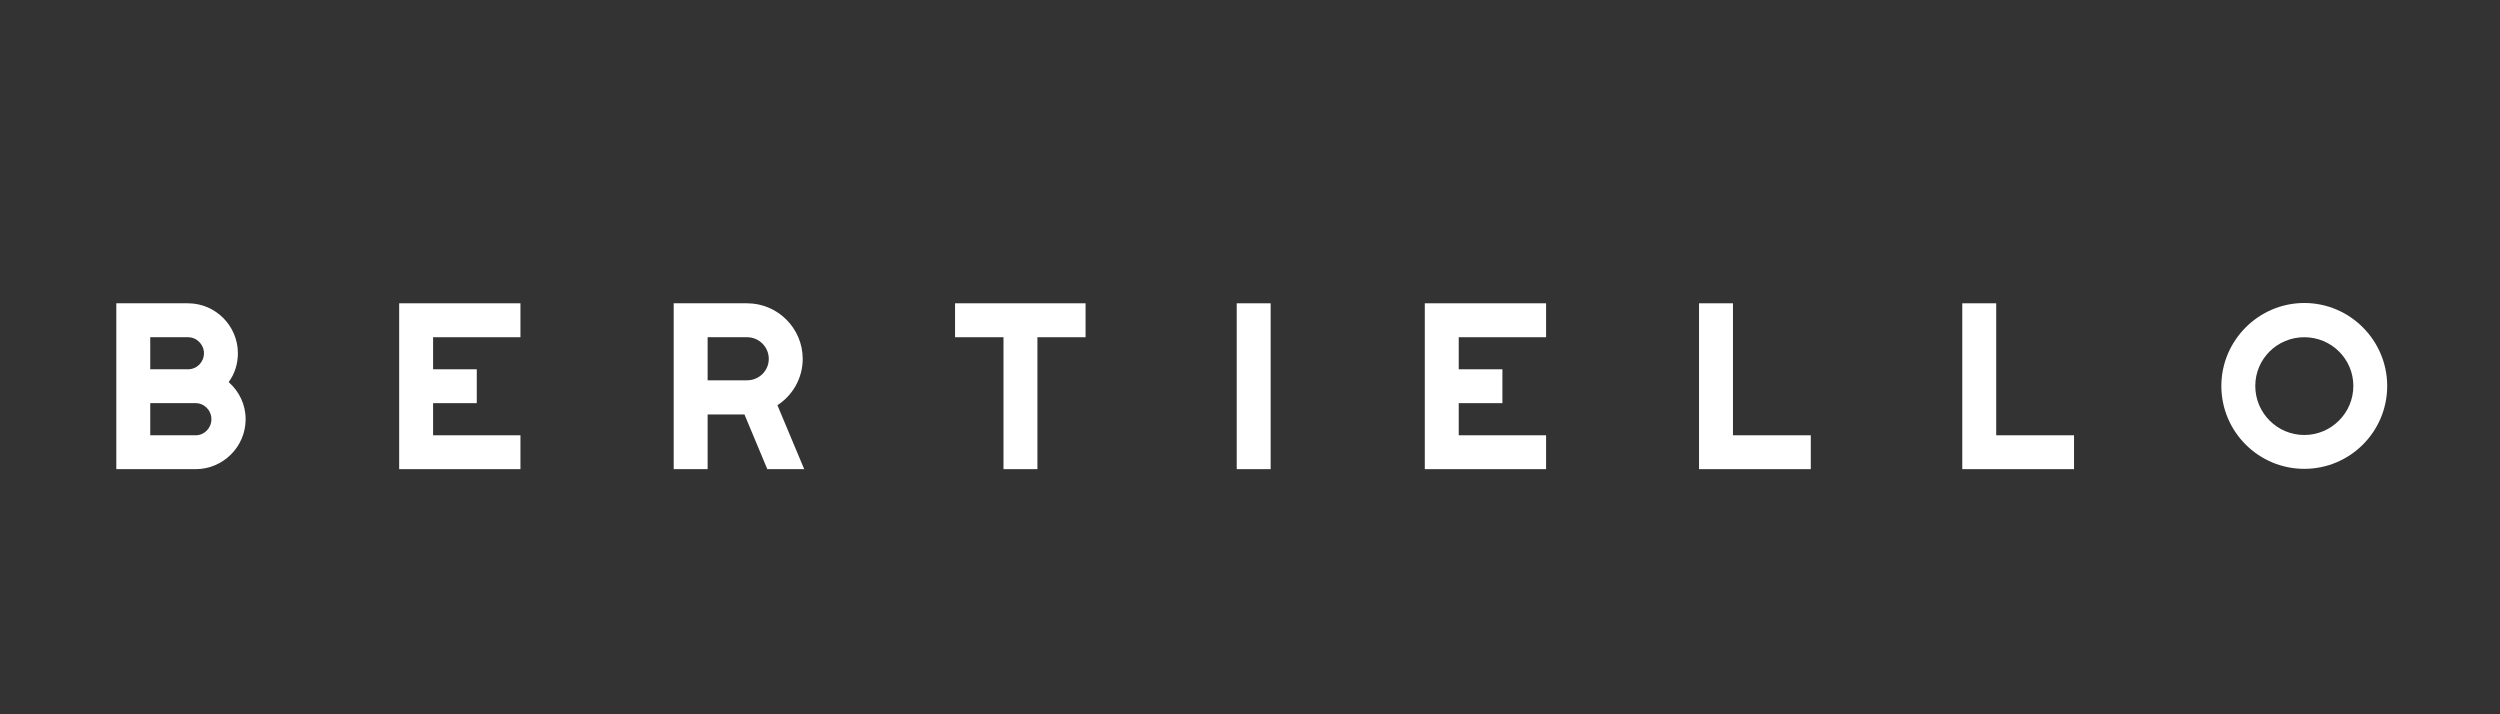
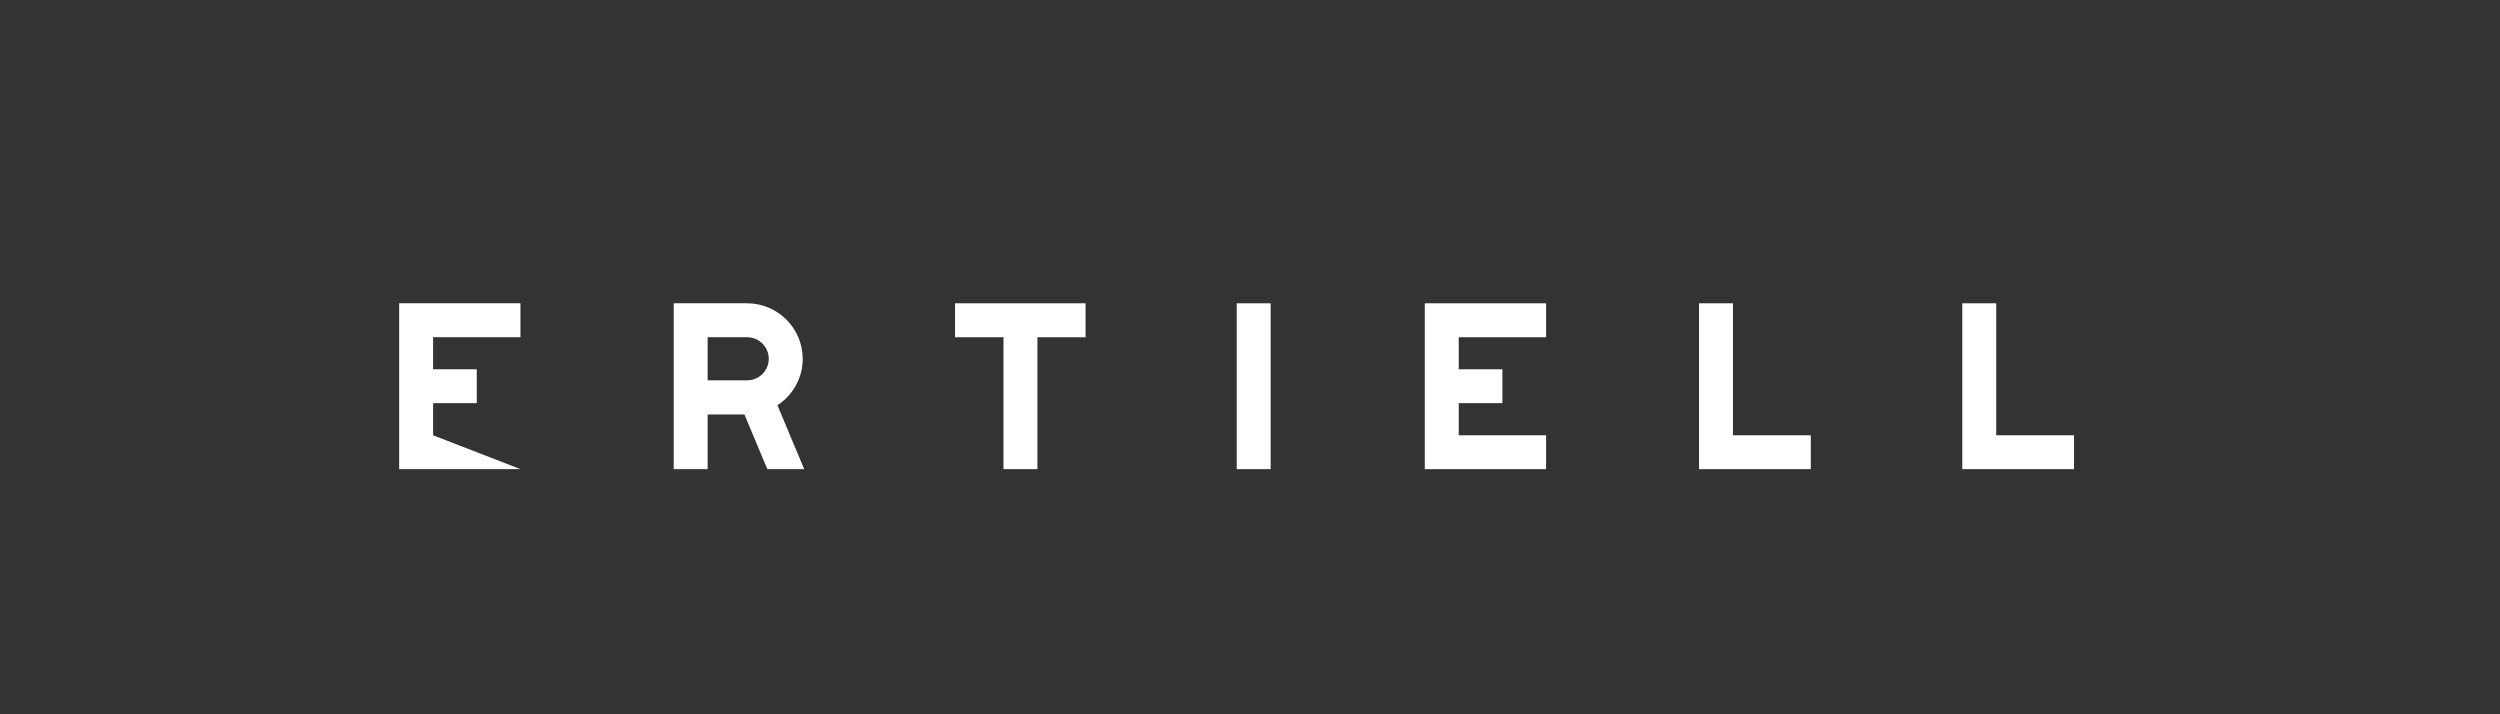
<svg xmlns="http://www.w3.org/2000/svg" version="1.0" preserveAspectRatio="xMidYMid meet" height="200" viewBox="0 0 525 150" zoomAndPan="magnify" width="700">
  <rect x="0" y="0" width="525" height="150" fill="#333333" stroke="none" />
  <defs>
    <g />
  </defs>
  <g fill-opacity="1" fill="#ffff">
    <g transform="translate(16.692, 98.52)">
      <g>
-         <path d="M 7.734 0 L 24.406 0 C 30.141 0 34.891 -4.688 34.891 -10.484 C 34.891 -13.609 33.516 -16.344 31.328 -18.281 C 32.578 -19.969 33.266 -22.094 33.266 -24.344 C 33.266 -30.078 28.578 -34.828 22.781 -34.828 L 7.734 -34.828 Z M 14.859 -7.109 L 14.859 -13.859 L 24.406 -13.859 C 26.203 -13.859 27.703 -12.359 27.703 -10.484 C 27.703 -8.609 26.203 -7.109 24.406 -7.109 Z M 14.859 -20.969 L 14.859 -27.703 L 22.781 -27.703 C 24.656 -27.703 26.141 -26.141 26.141 -24.344 C 26.141 -22.469 24.656 -20.969 22.781 -20.969 Z M 14.859 -20.969" />
-       </g>
+         </g>
    </g>
  </g>
  <g fill-opacity="1" fill="#ffff">
    <g transform="translate(76.028, 98.52)">
      <g>
-         <path d="M 7.797 0 L 33.266 0 L 33.266 -7.109 L 14.922 -7.109 L 14.922 -13.859 L 24.094 -13.859 L 24.094 -20.969 L 14.922 -20.969 L 14.922 -27.703 L 33.266 -27.703 L 33.266 -34.828 L 7.797 -34.828 Z M 7.797 0" />
+         <path d="M 7.797 0 L 33.266 0 L 14.922 -7.109 L 14.922 -13.859 L 24.094 -13.859 L 24.094 -20.969 L 14.922 -20.969 L 14.922 -27.703 L 33.266 -27.703 L 33.266 -34.828 L 7.797 -34.828 Z M 7.797 0" />
      </g>
    </g>
  </g>
  <g fill-opacity="1" fill="#ffff">
    <g transform="translate(133.742, 98.52)">
      <g>
        <path d="M 7.734 0 L 14.859 0 L 14.859 -11.484 L 22.594 -11.484 L 27.391 0 L 35.141 0 L 29.516 -13.422 C 32.703 -15.484 34.828 -19.094 34.828 -23.156 C 34.828 -29.578 29.578 -34.828 23.156 -34.828 L 7.734 -34.828 Z M 14.859 -18.656 L 14.859 -27.703 L 23.156 -27.703 C 25.656 -27.703 27.703 -25.656 27.703 -23.156 C 27.703 -20.656 25.656 -18.656 23.156 -18.656 Z M 14.859 -18.656" />
      </g>
    </g>
  </g>
  <g fill-opacity="1" fill="#ffff">
    <g transform="translate(193.453, 98.52)">
      <g>
        <path d="M 17.281 0 L 24.406 0 L 24.406 -27.703 L 34.516 -27.703 L 34.516 -34.828 L 7.109 -34.828 L 7.109 -27.703 L 17.281 -27.703 Z M 17.281 0" />
      </g>
    </g>
  </g>
  <g fill-opacity="1" fill="#ffff">
    <g transform="translate(252.227, 98.52)">
      <g>
        <path d="M 7.484 0 L 14.609 0 L 14.609 -34.828 L 7.484 -34.828 Z M 7.484 0" />
      </g>
    </g>
  </g>
  <g fill-opacity="1" fill="#ffff">
    <g transform="translate(291.411, 98.52)">
      <g>
        <path d="M 7.797 0 L 33.266 0 L 33.266 -7.109 L 14.922 -7.109 L 14.922 -13.859 L 24.094 -13.859 L 24.094 -20.969 L 14.922 -20.969 L 14.922 -27.703 L 33.266 -27.703 L 33.266 -34.828 L 7.797 -34.828 Z M 7.797 0" />
      </g>
    </g>
  </g>
  <g fill-opacity="1" fill="#ffff">
    <g transform="translate(349.125, 98.52)">
      <g>
        <path d="M 7.672 0 L 31.141 0 L 31.141 -7.109 L 14.797 -7.109 L 14.797 -34.828 L 7.672 -34.828 Z M 7.672 0" />
      </g>
    </g>
  </g>
  <g fill-opacity="1" fill="#ffff">
    <g transform="translate(404.406, 98.52)">
      <g>
        <path d="M 7.672 0 L 31.141 0 L 31.141 -7.109 L 14.797 -7.109 L 14.797 -34.828 L 7.672 -34.828 Z M 7.672 0" />
      </g>
    </g>
  </g>
  <g fill-opacity="1" fill="#ffff">
    <g transform="translate(459.687, 98.52)">
      <g>
-         <path d="M 24.219 -0.062 C 33.828 -0.062 41.625 -7.859 41.625 -17.469 C 41.625 -27.016 33.828 -34.891 24.219 -34.891 C 14.609 -34.891 6.797 -27.016 6.797 -17.469 C 6.797 -7.859 14.609 -0.062 24.219 -0.062 Z M 24.219 -7.172 C 18.531 -7.172 13.922 -11.797 13.922 -17.469 C 13.922 -23.156 18.531 -27.703 24.219 -27.703 C 29.891 -27.703 34.516 -23.156 34.516 -17.469 C 34.516 -11.797 29.891 -7.172 24.219 -7.172 Z M 24.219 -7.172" />
-       </g>
+         </g>
    </g>
  </g>
</svg>